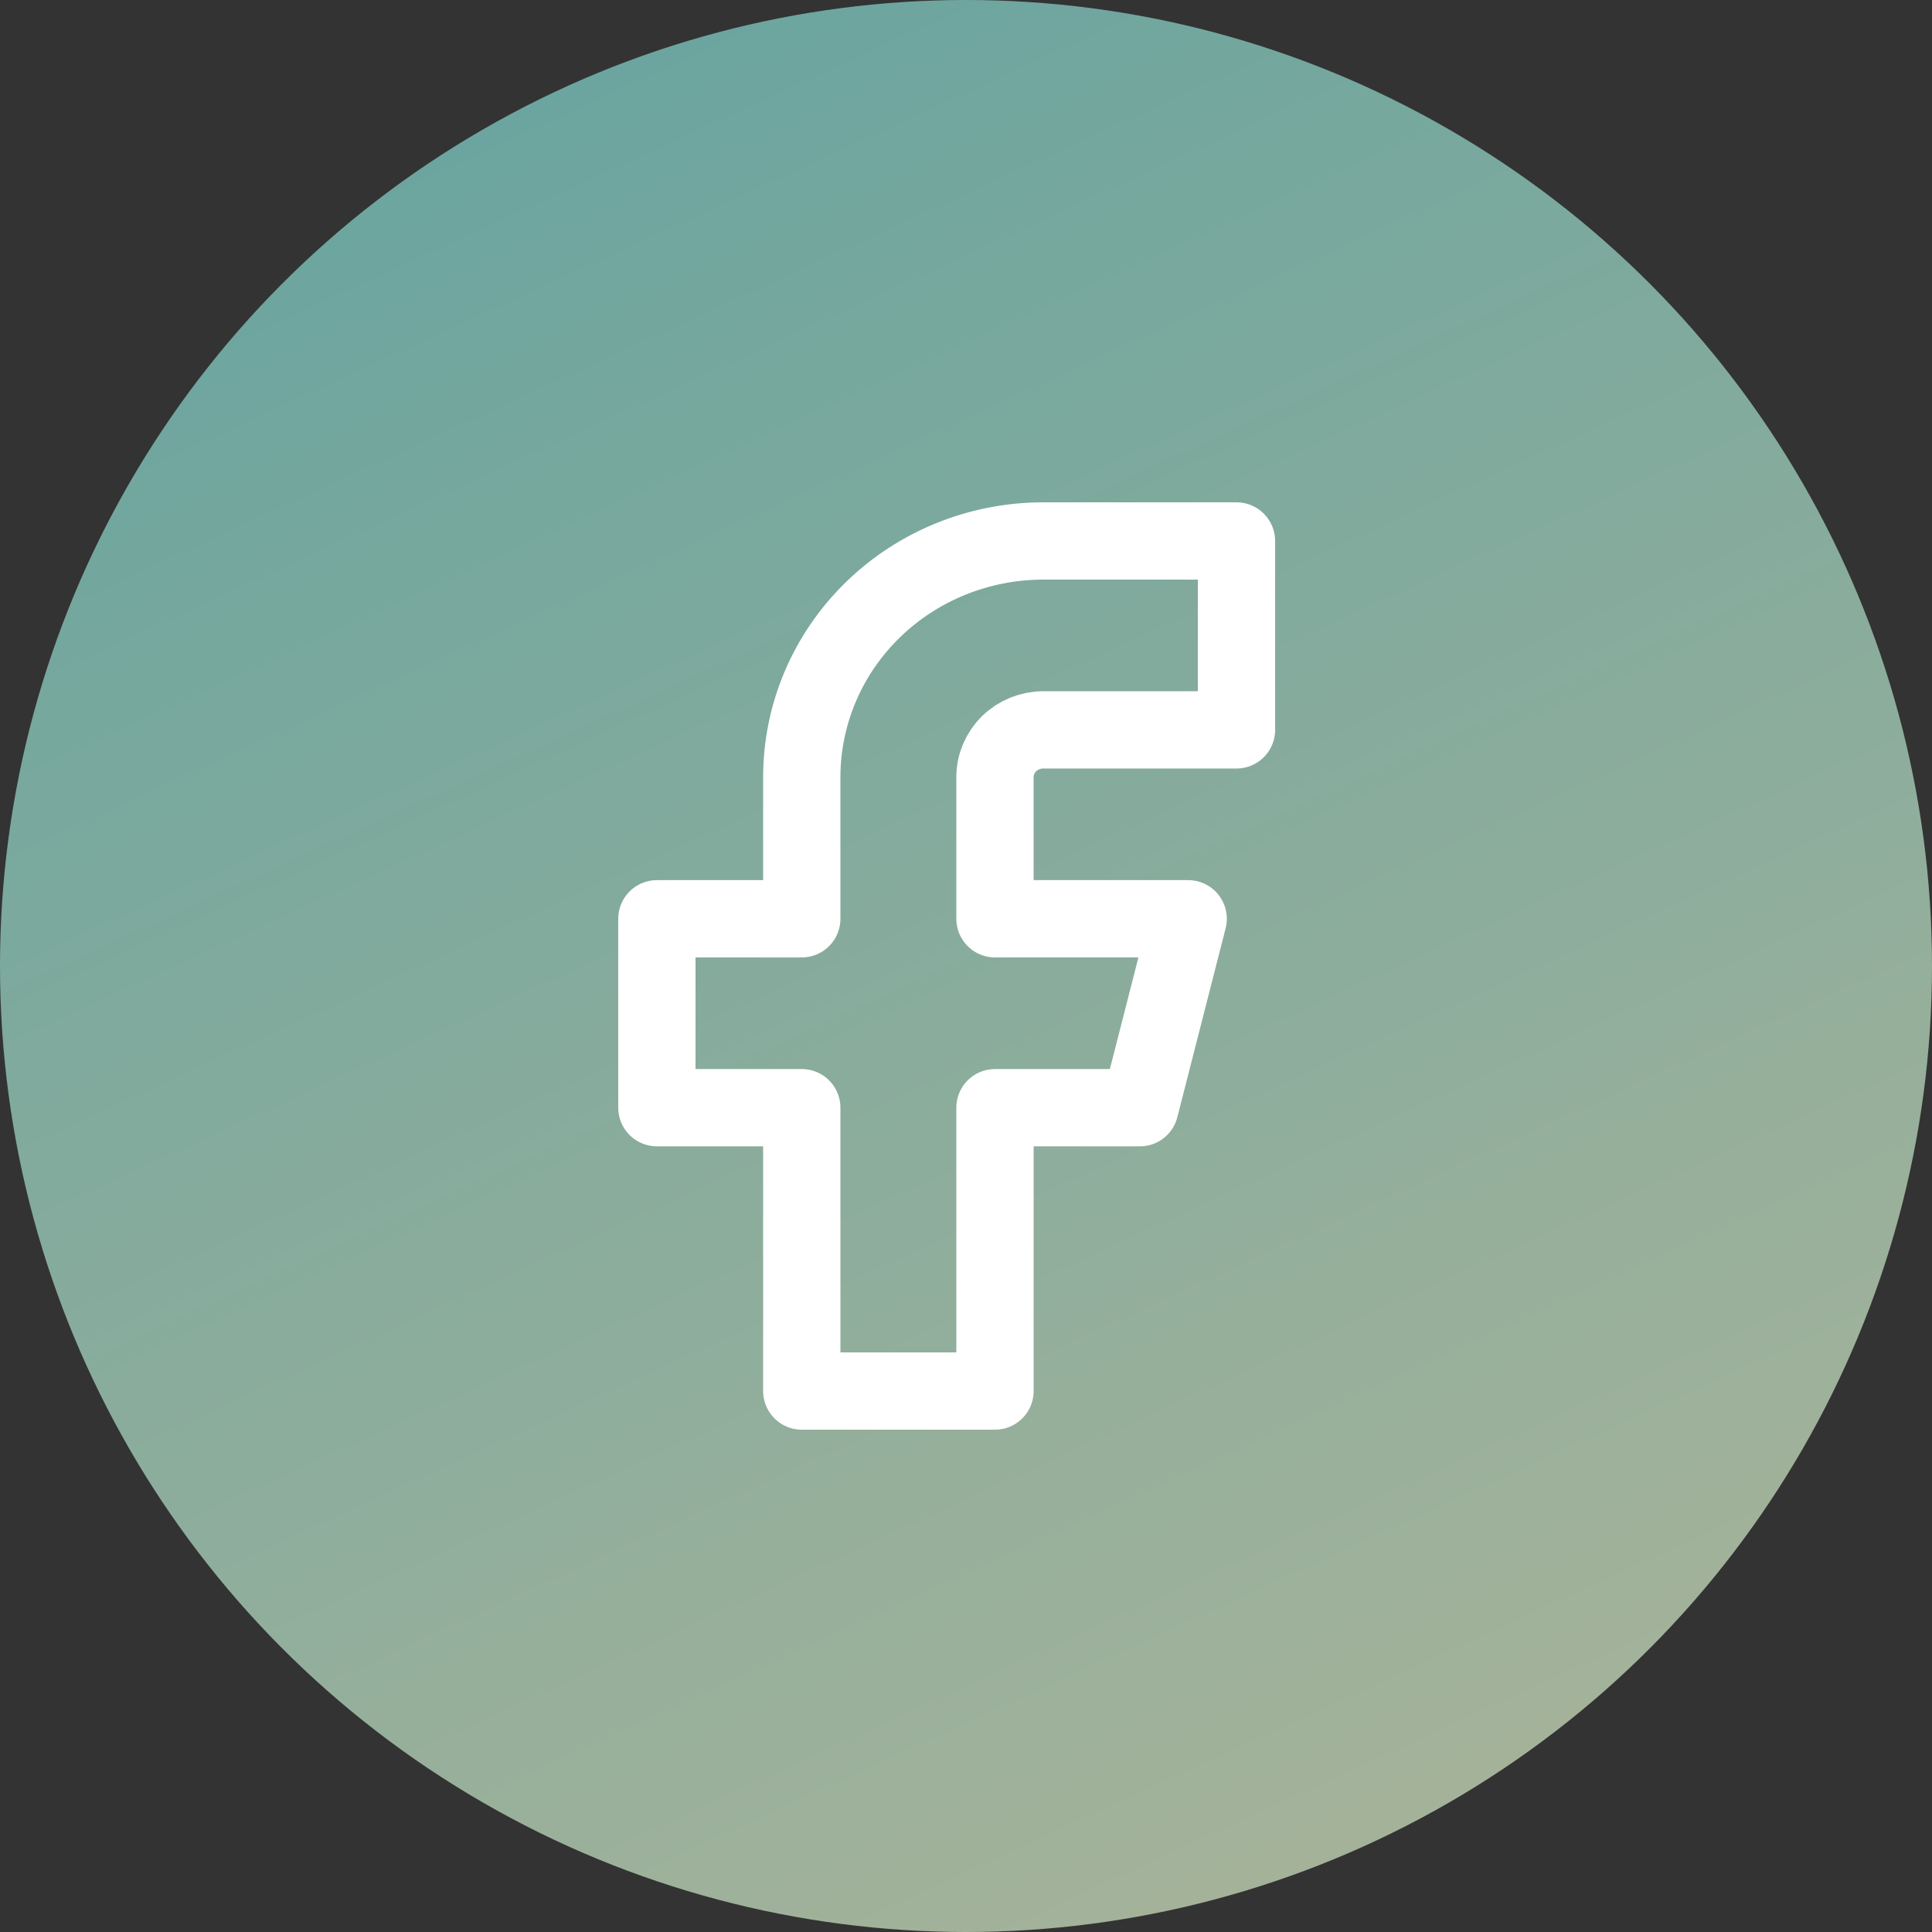
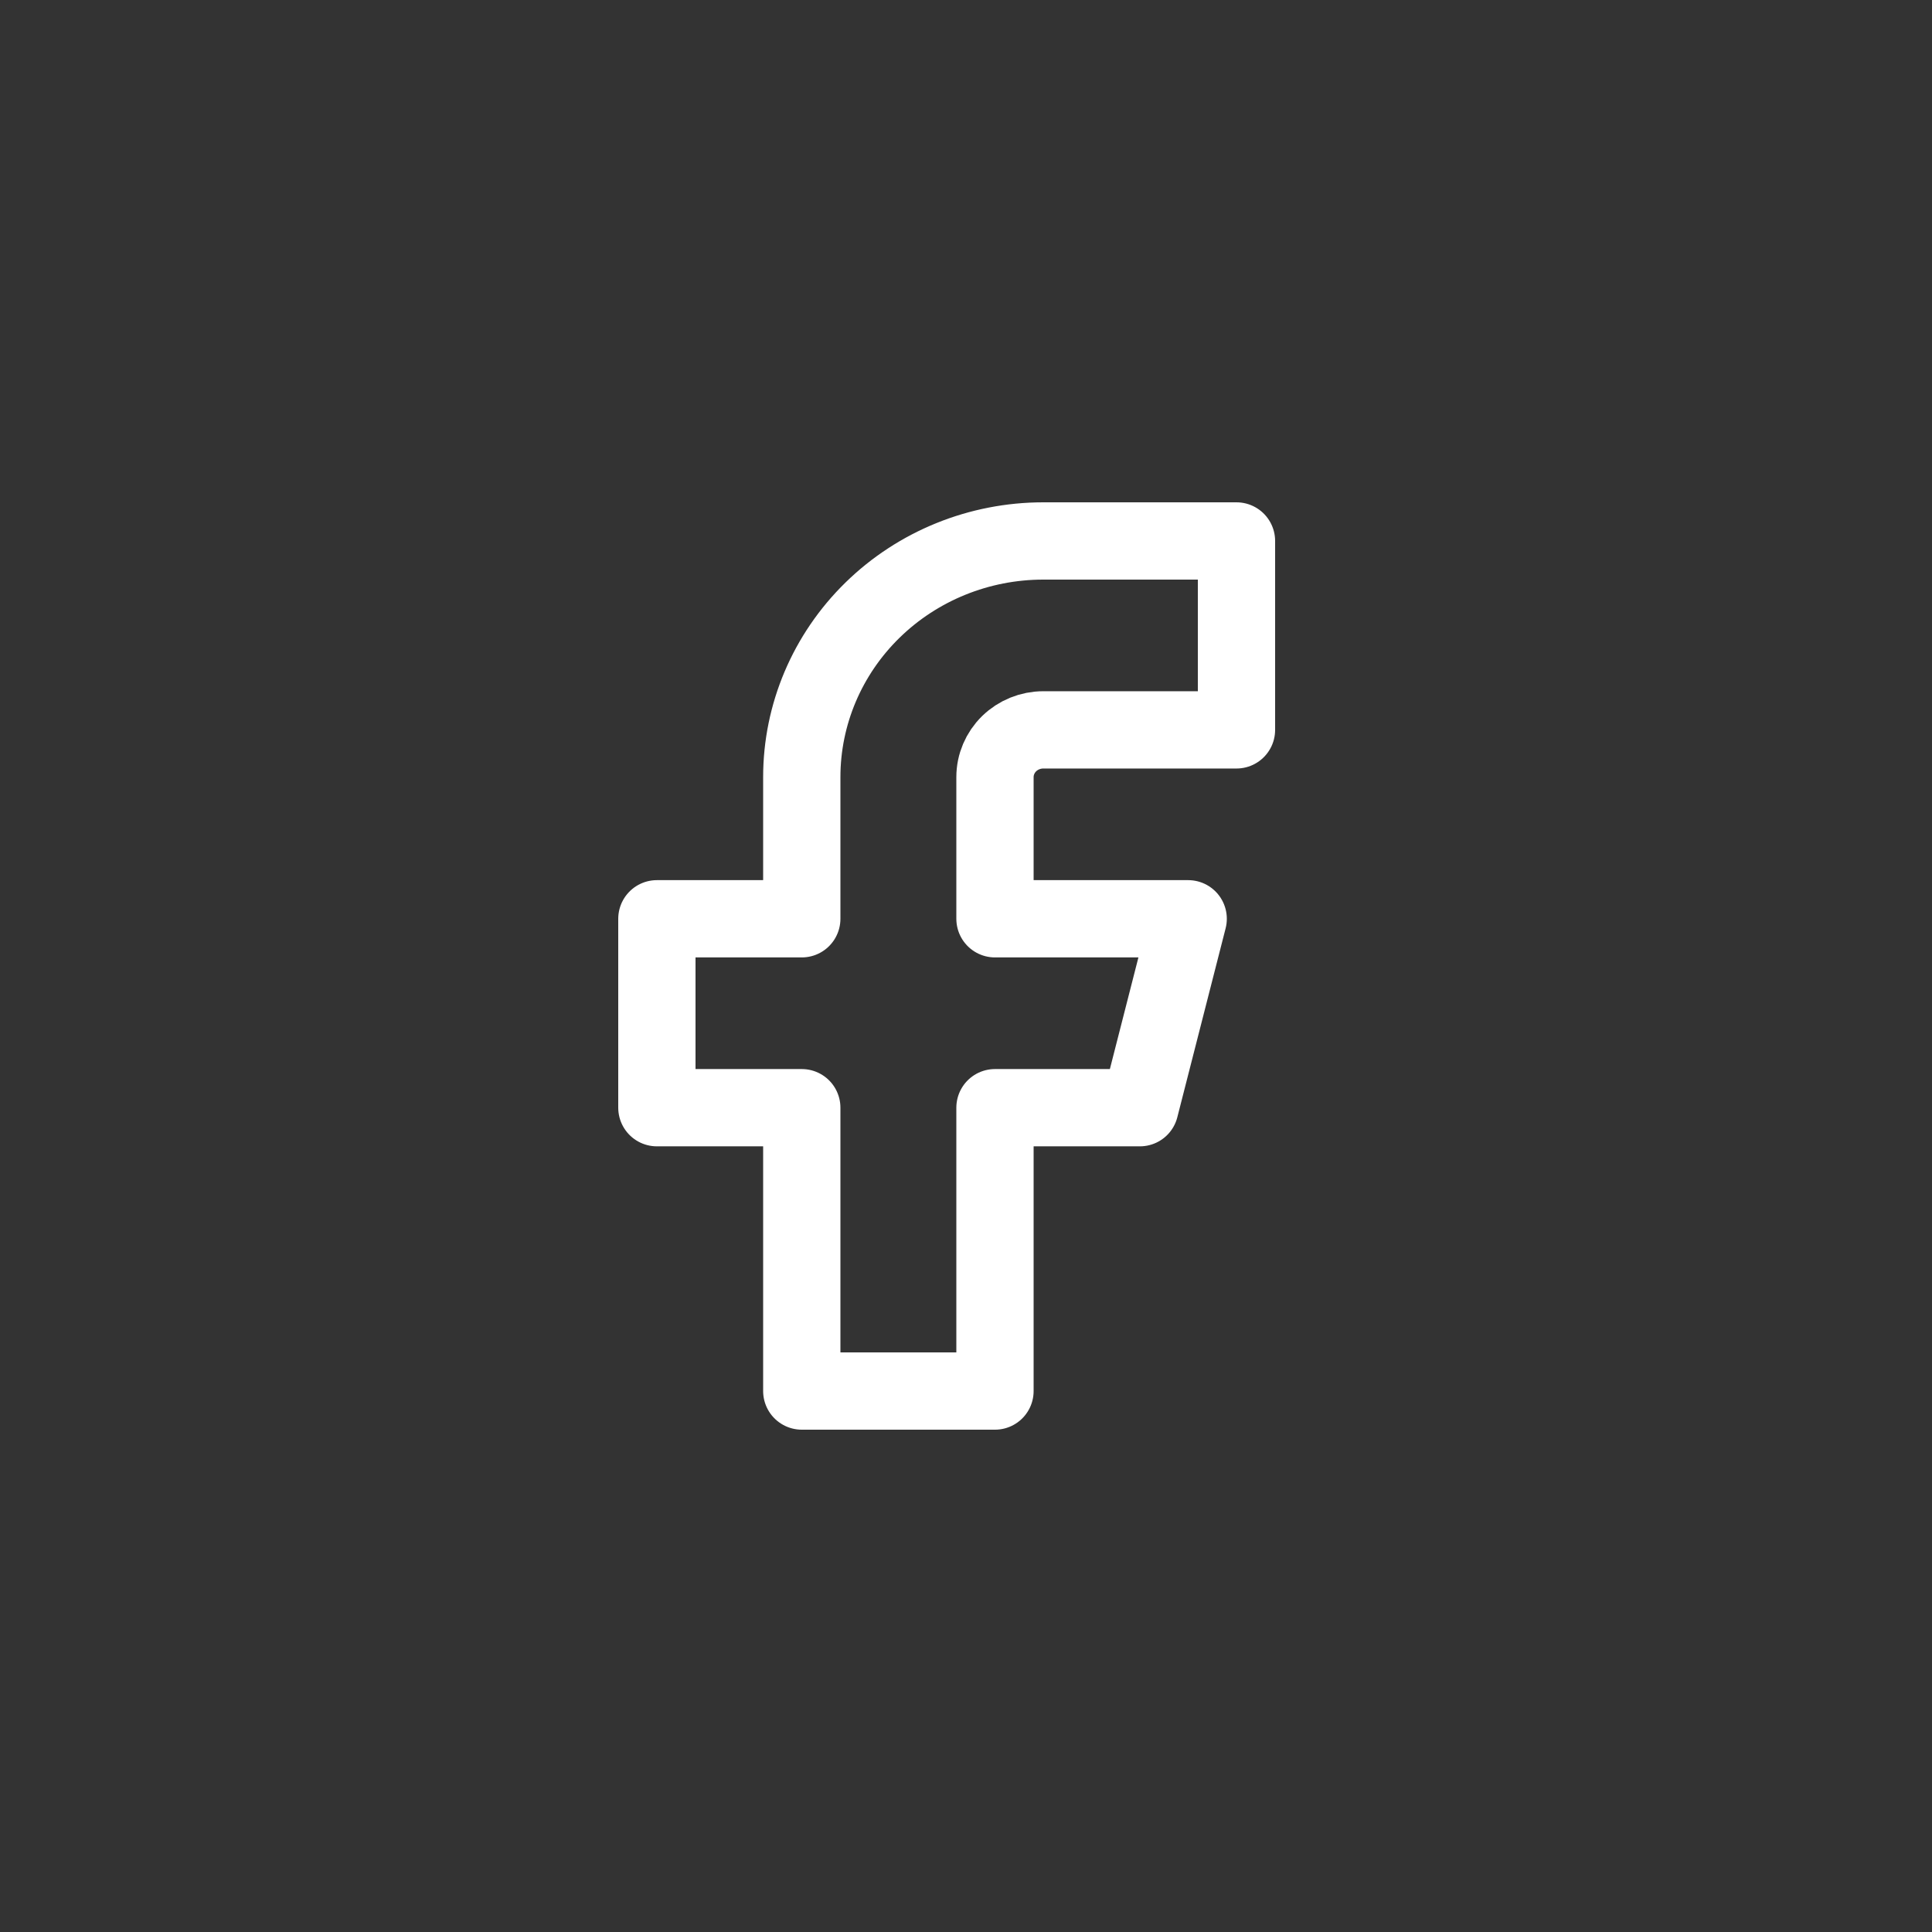
<svg xmlns="http://www.w3.org/2000/svg" width="50" height="50" viewBox="0 0 50 50" fill="none">
  <rect x="0" y="0" width="50" height="50" fill="#333333" stroke="none" />
-   <circle cx="25" cy="25" r="25" fill="url(#paint0_linear_2002_13983)" fill-opacity="0.72" />
  <path d="M27 18.889H32V14H27C25.342 14 23.753 14.644 22.581 15.79C21.409 16.936 20.75 18.49 20.75 20.111V23.778H17V28.667H20.75V36H25.75V28.667H29.5L30.75 23.778H25.75V20.111C25.75 19.787 25.882 19.476 26.116 19.247C26.351 19.018 26.669 18.889 27 18.889Z" stroke="white" stroke-width="2" stroke-linecap="round" stroke-linejoin="round" />
  <defs>
    <linearGradient id="paint0_linear_2002_13983" x1="11.702" y1="-6.75578e-07" x2="34.575" y2="50" gradientUnits="userSpaceOnUse">
      <stop stop-color="#7DD1CA" />
      <stop offset="1" stop-color="#D4E5C2" />
    </linearGradient>
  </defs>
</svg>